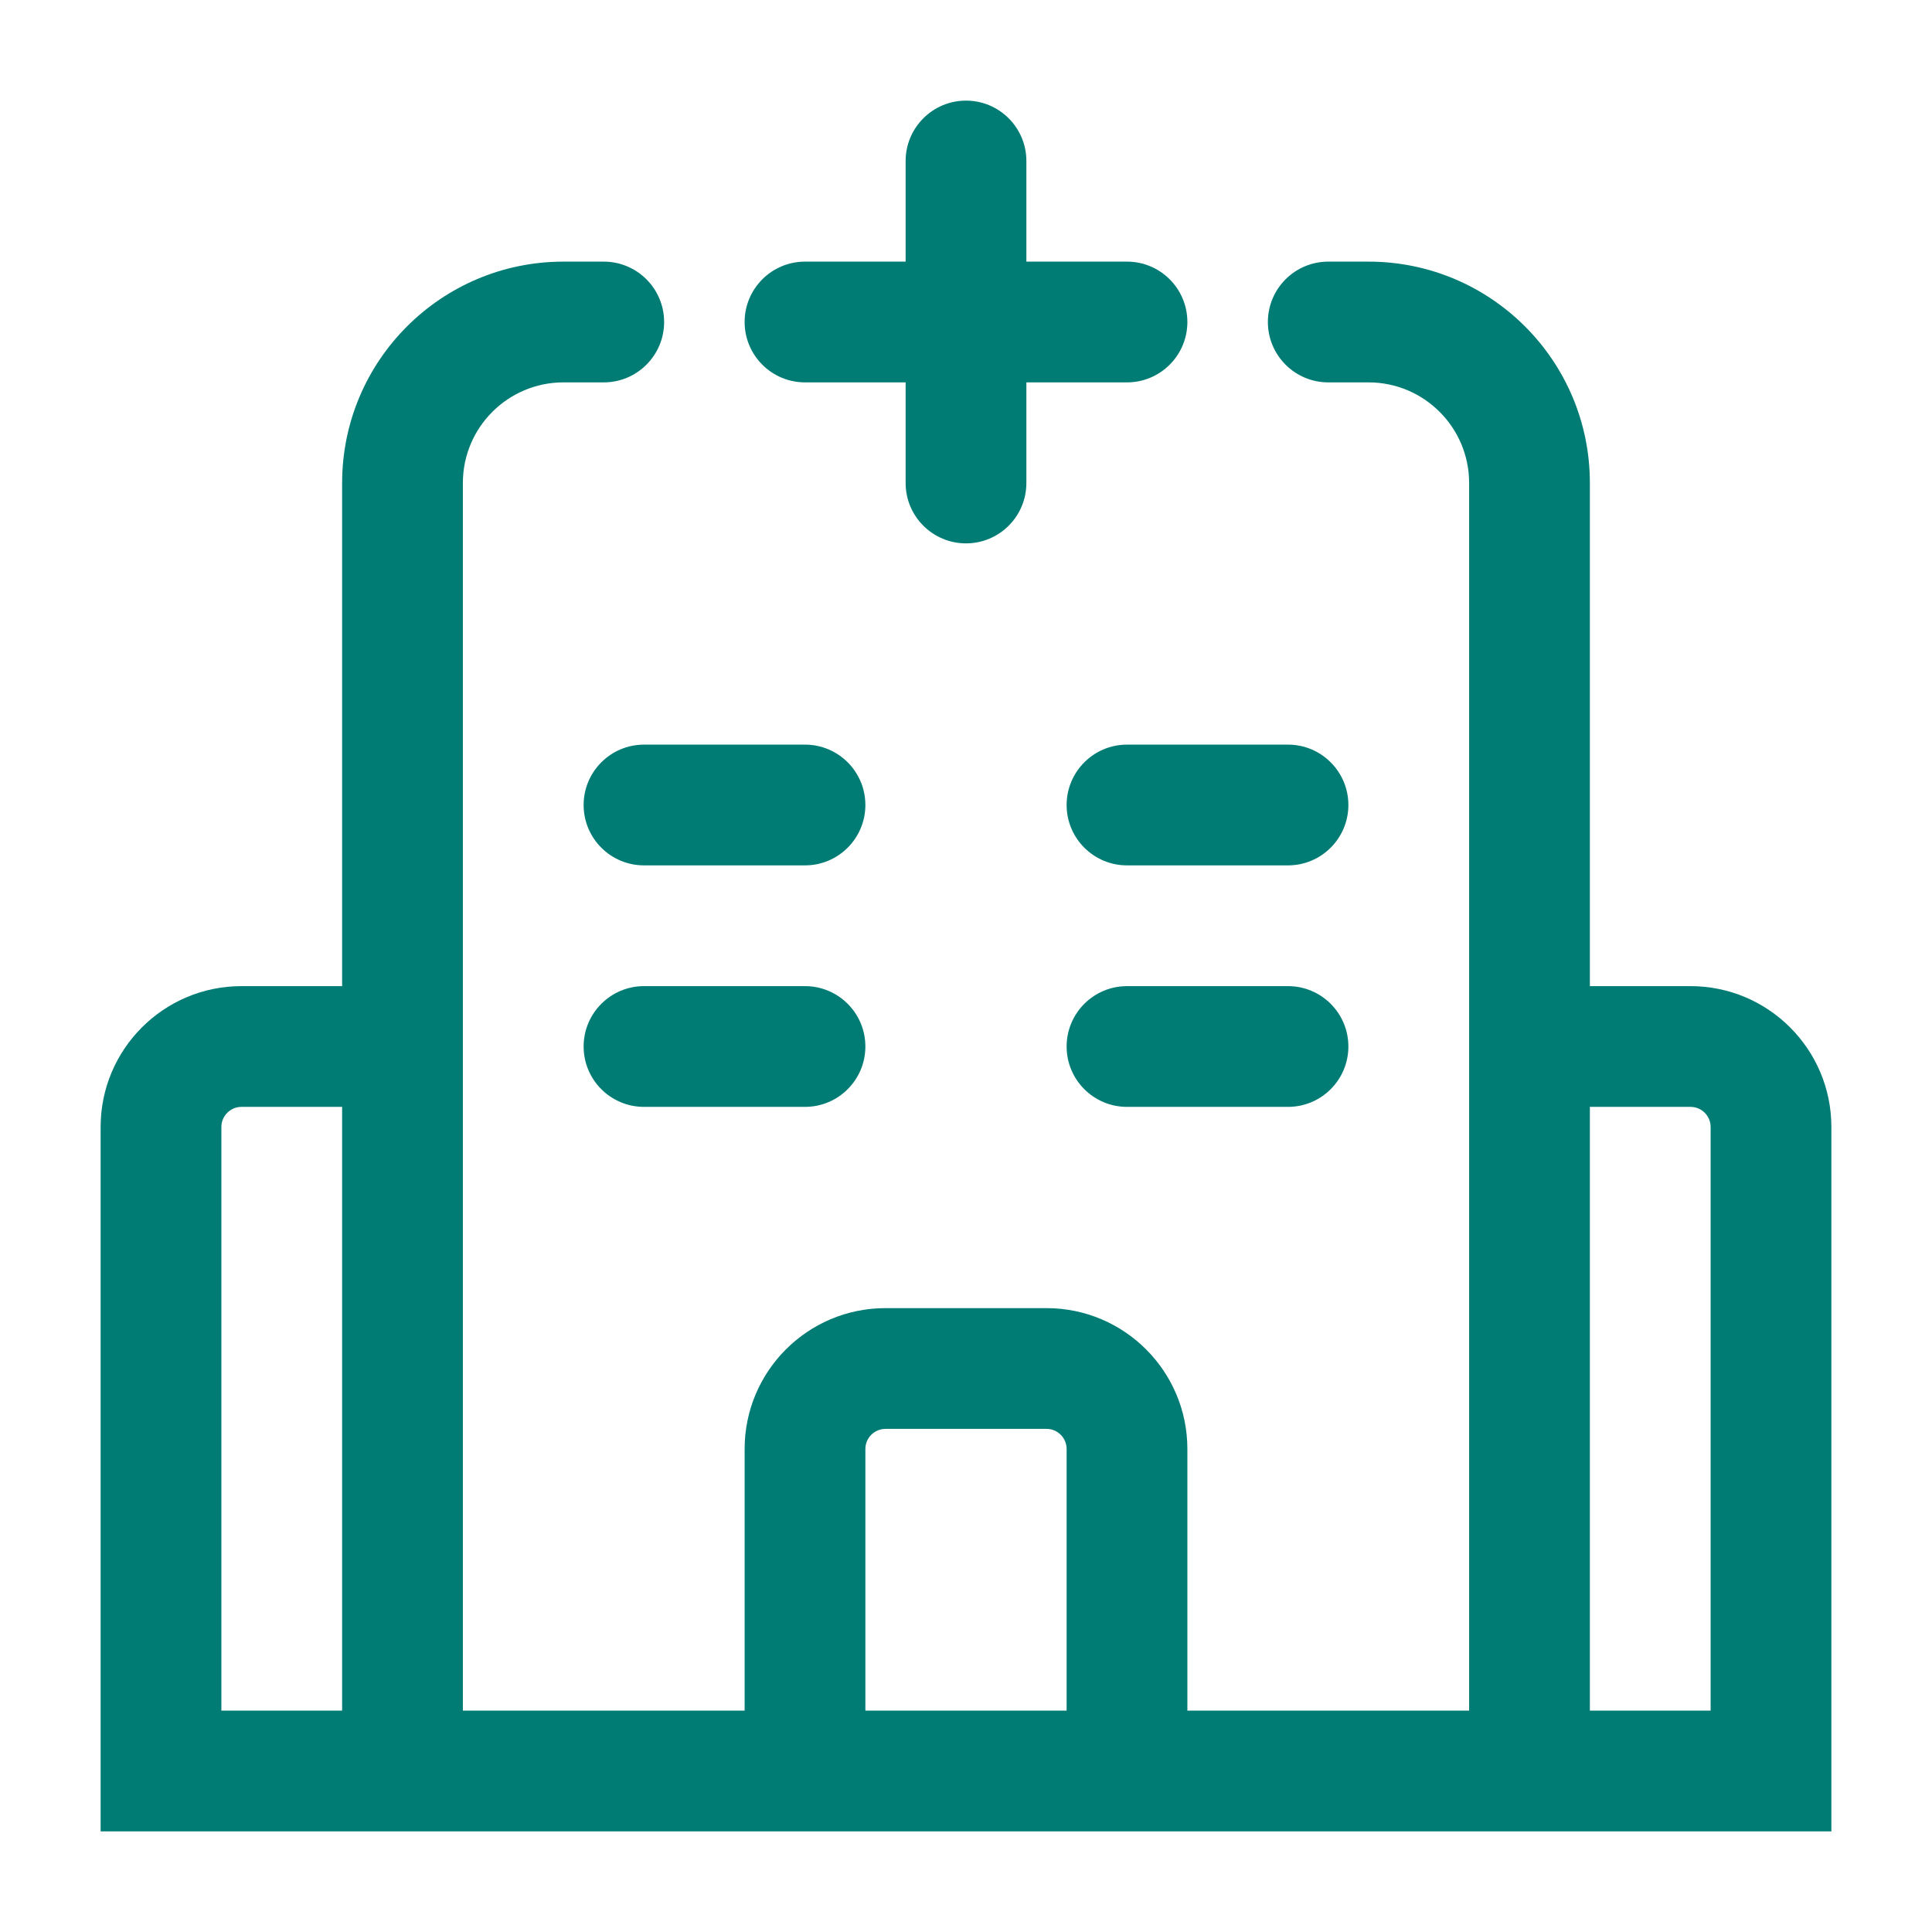
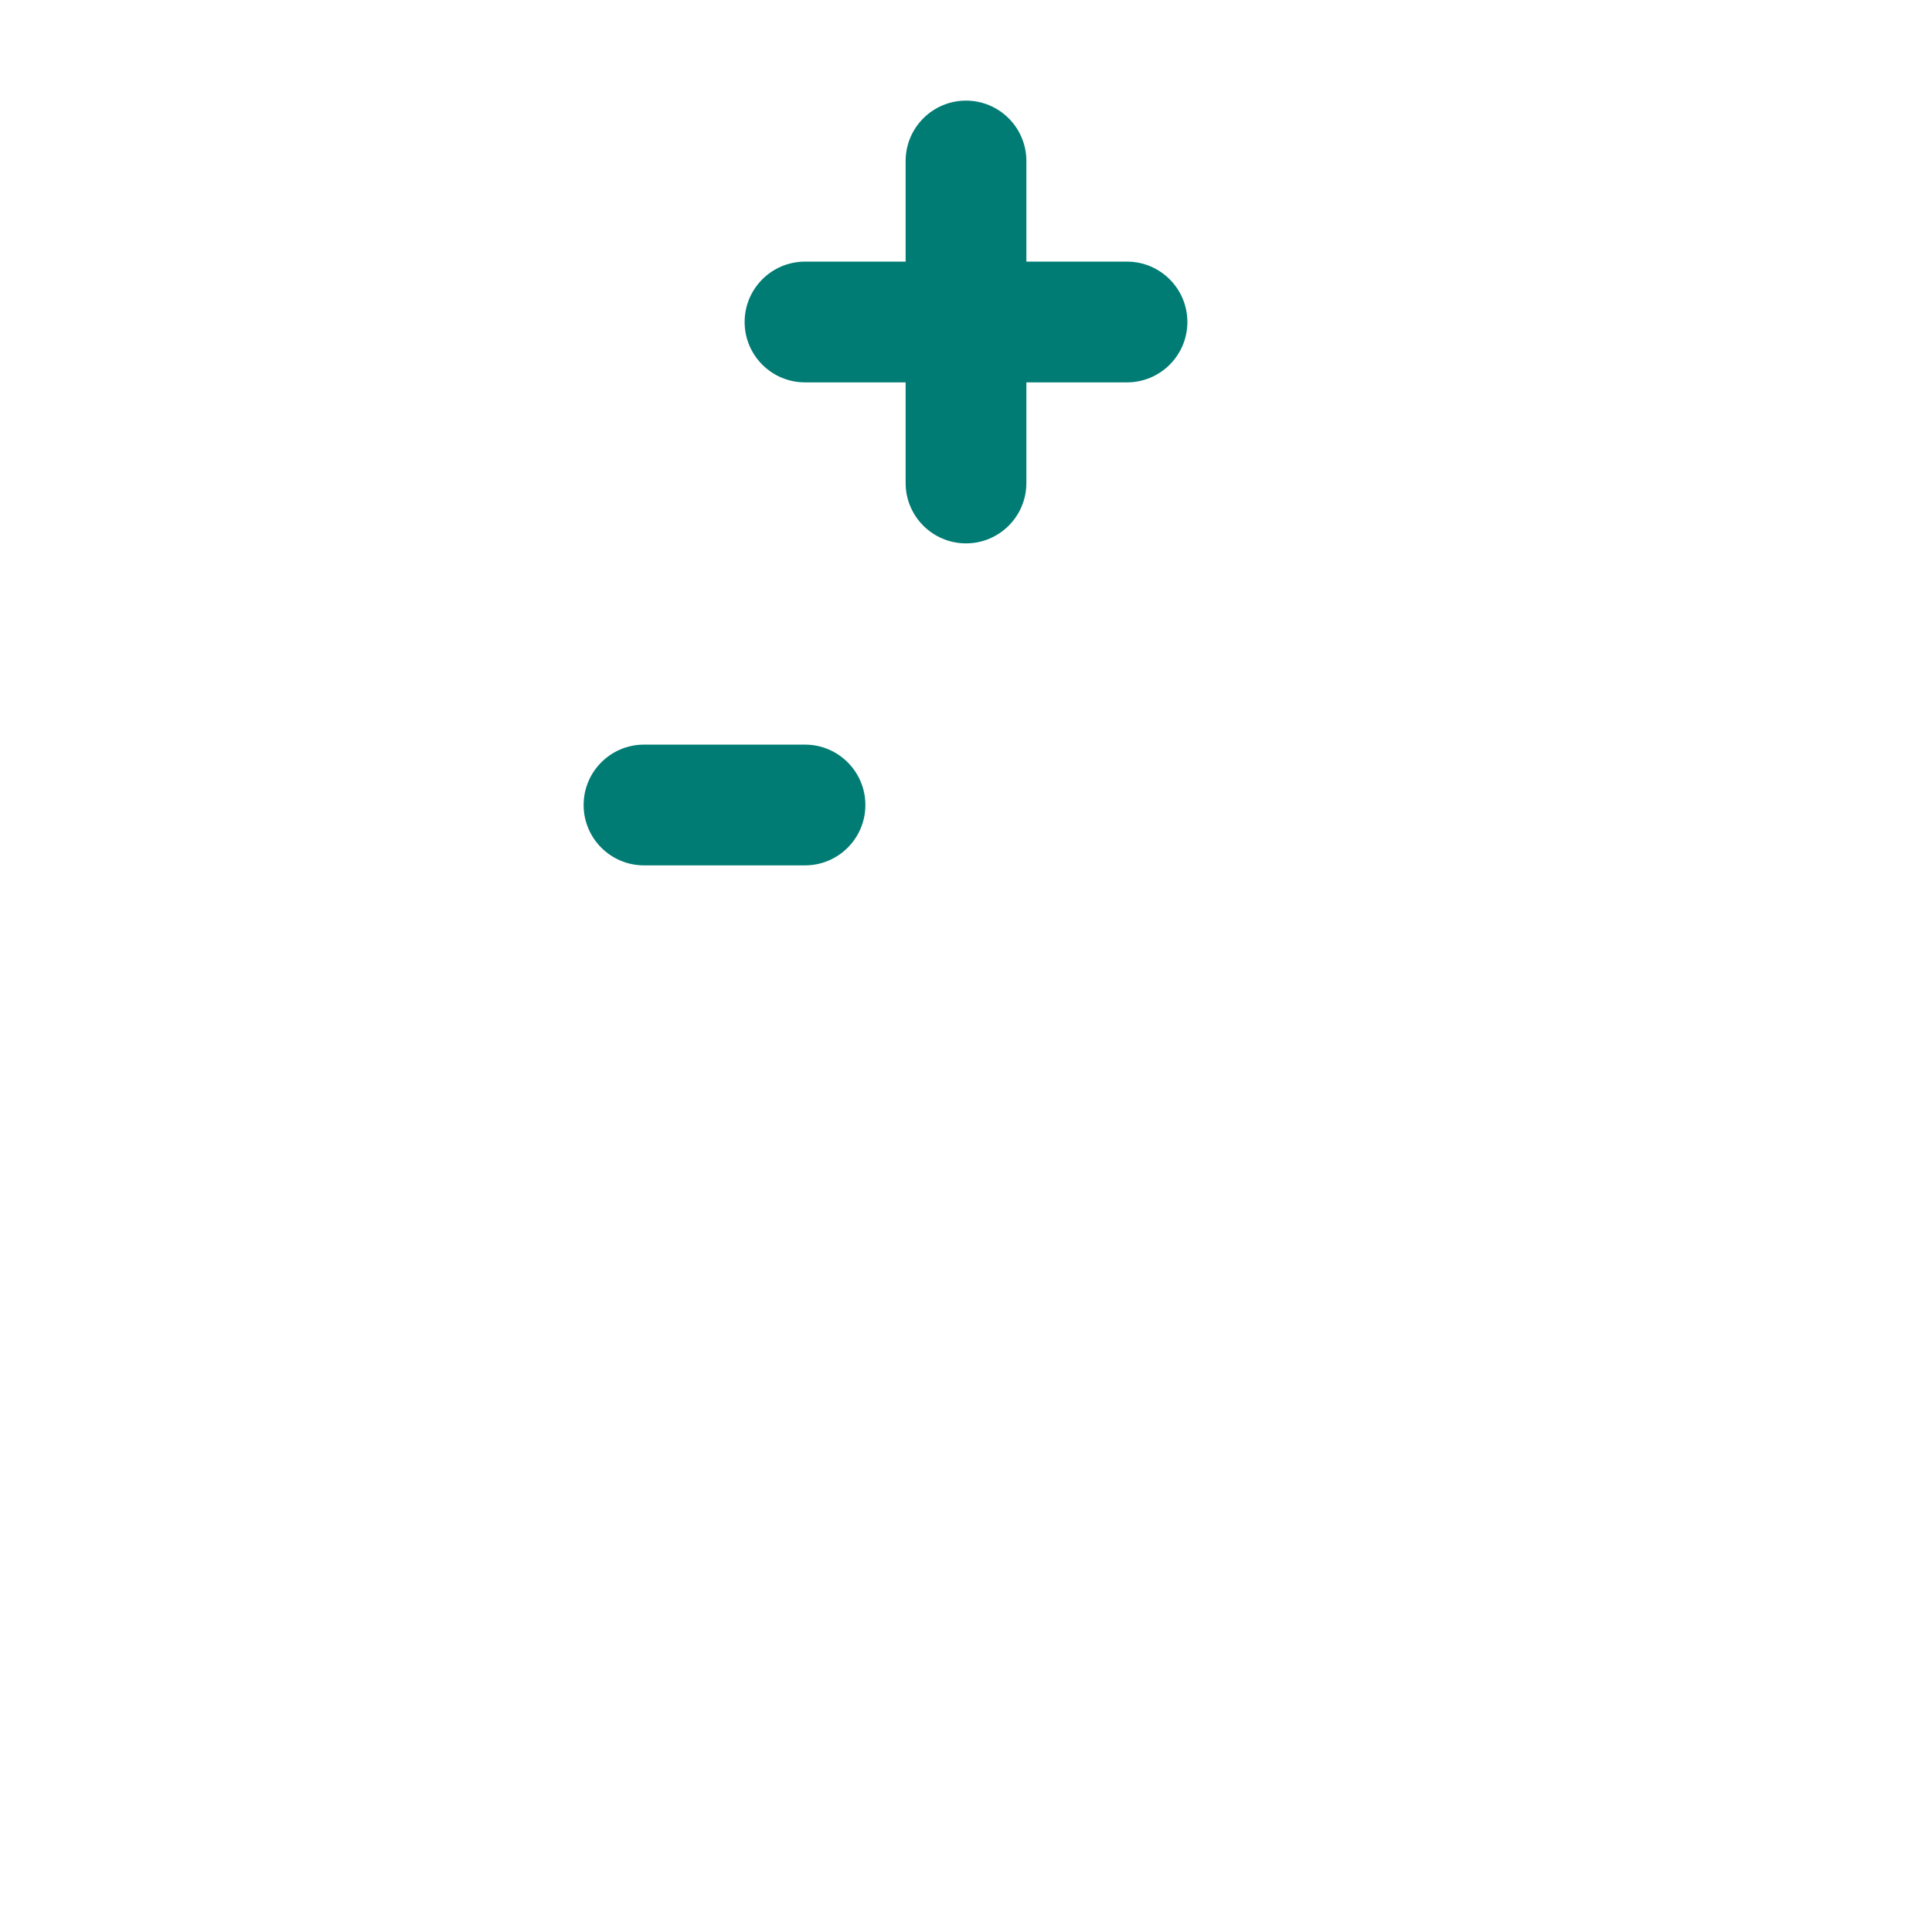
<svg xmlns="http://www.w3.org/2000/svg" width="24" height="24" viewBox="0 0 24 24" fill="none">
  <path d="M12.75 2C12.75 1.586 12.414 1.25 12 1.25C11.586 1.25 11.25 1.586 11.25 2V3.25H10C9.586 3.25 9.25 3.586 9.25 4C9.25 4.414 9.586 4.75 10 4.75H11.25V6C11.25 6.414 11.586 6.75 12 6.75C12.414 6.75 12.75 6.414 12.75 6V4.75H14C14.414 4.75 14.75 4.414 14.75 4C14.75 3.586 14.414 3.25 14 3.25H12.75V2Z" fill="#007C74" />
-   <path fill-rule="evenodd" clip-rule="evenodd" d="M5.75 6C5.75 5.31 6.31 4.75 7 4.75H7.5C7.914 4.75 8.25 4.414 8.25 4C8.25 3.586 7.914 3.25 7.5 3.25H7C5.481 3.25 4.25 4.481 4.25 6V12.25H3C2.034 12.25 1.25 13.034 1.25 14V22.75H22.75V14C22.75 13.034 21.966 12.25 21 12.25H19.75V6C19.75 4.481 18.519 3.25 17 3.25H16.5C16.086 3.25 15.75 3.586 15.75 4C15.75 4.414 16.086 4.75 16.5 4.75H17C17.69 4.75 18.25 5.31 18.25 6V21.25H14.75V18C14.75 17.034 13.966 16.25 13 16.25H11C10.034 16.25 9.25 17.034 9.25 18V21.25H5.75V6ZM10.75 21.25H13.25V18C13.25 17.862 13.138 17.75 13 17.75H11C10.862 17.75 10.75 17.862 10.75 18V21.25ZM4.25 13.75H3C2.862 13.75 2.75 13.862 2.75 14V21.25H4.25V13.75ZM19.75 21.25H21.25V14C21.25 13.862 21.138 13.75 21 13.75H19.75V21.25Z" fill="#007C74" />
  <path d="M7.25 10C7.25 9.586 7.586 9.25 8 9.25H10C10.414 9.25 10.75 9.586 10.75 10C10.75 10.414 10.414 10.75 10 10.75H8C7.586 10.75 7.25 10.414 7.25 10Z" fill="#007C74" />
-   <path d="M8 12.25C7.586 12.25 7.25 12.586 7.25 13C7.25 13.414 7.586 13.75 8 13.75H10C10.414 13.75 10.75 13.414 10.75 13C10.75 12.586 10.414 12.25 10 12.25H8Z" fill="#007C74" />
-   <path d="M13.25 10C13.25 9.586 13.586 9.25 14 9.25H16C16.414 9.25 16.75 9.586 16.75 10C16.75 10.414 16.414 10.75 16 10.75H14C13.586 10.75 13.25 10.414 13.25 10Z" fill="#007C74" />
-   <path d="M13.25 13C13.25 12.586 13.586 12.25 14 12.25H16C16.414 12.25 16.75 12.586 16.75 13C16.75 13.414 16.414 13.75 16 13.75H14C13.586 13.75 13.25 13.414 13.25 13Z" fill="#007C74" />
</svg>